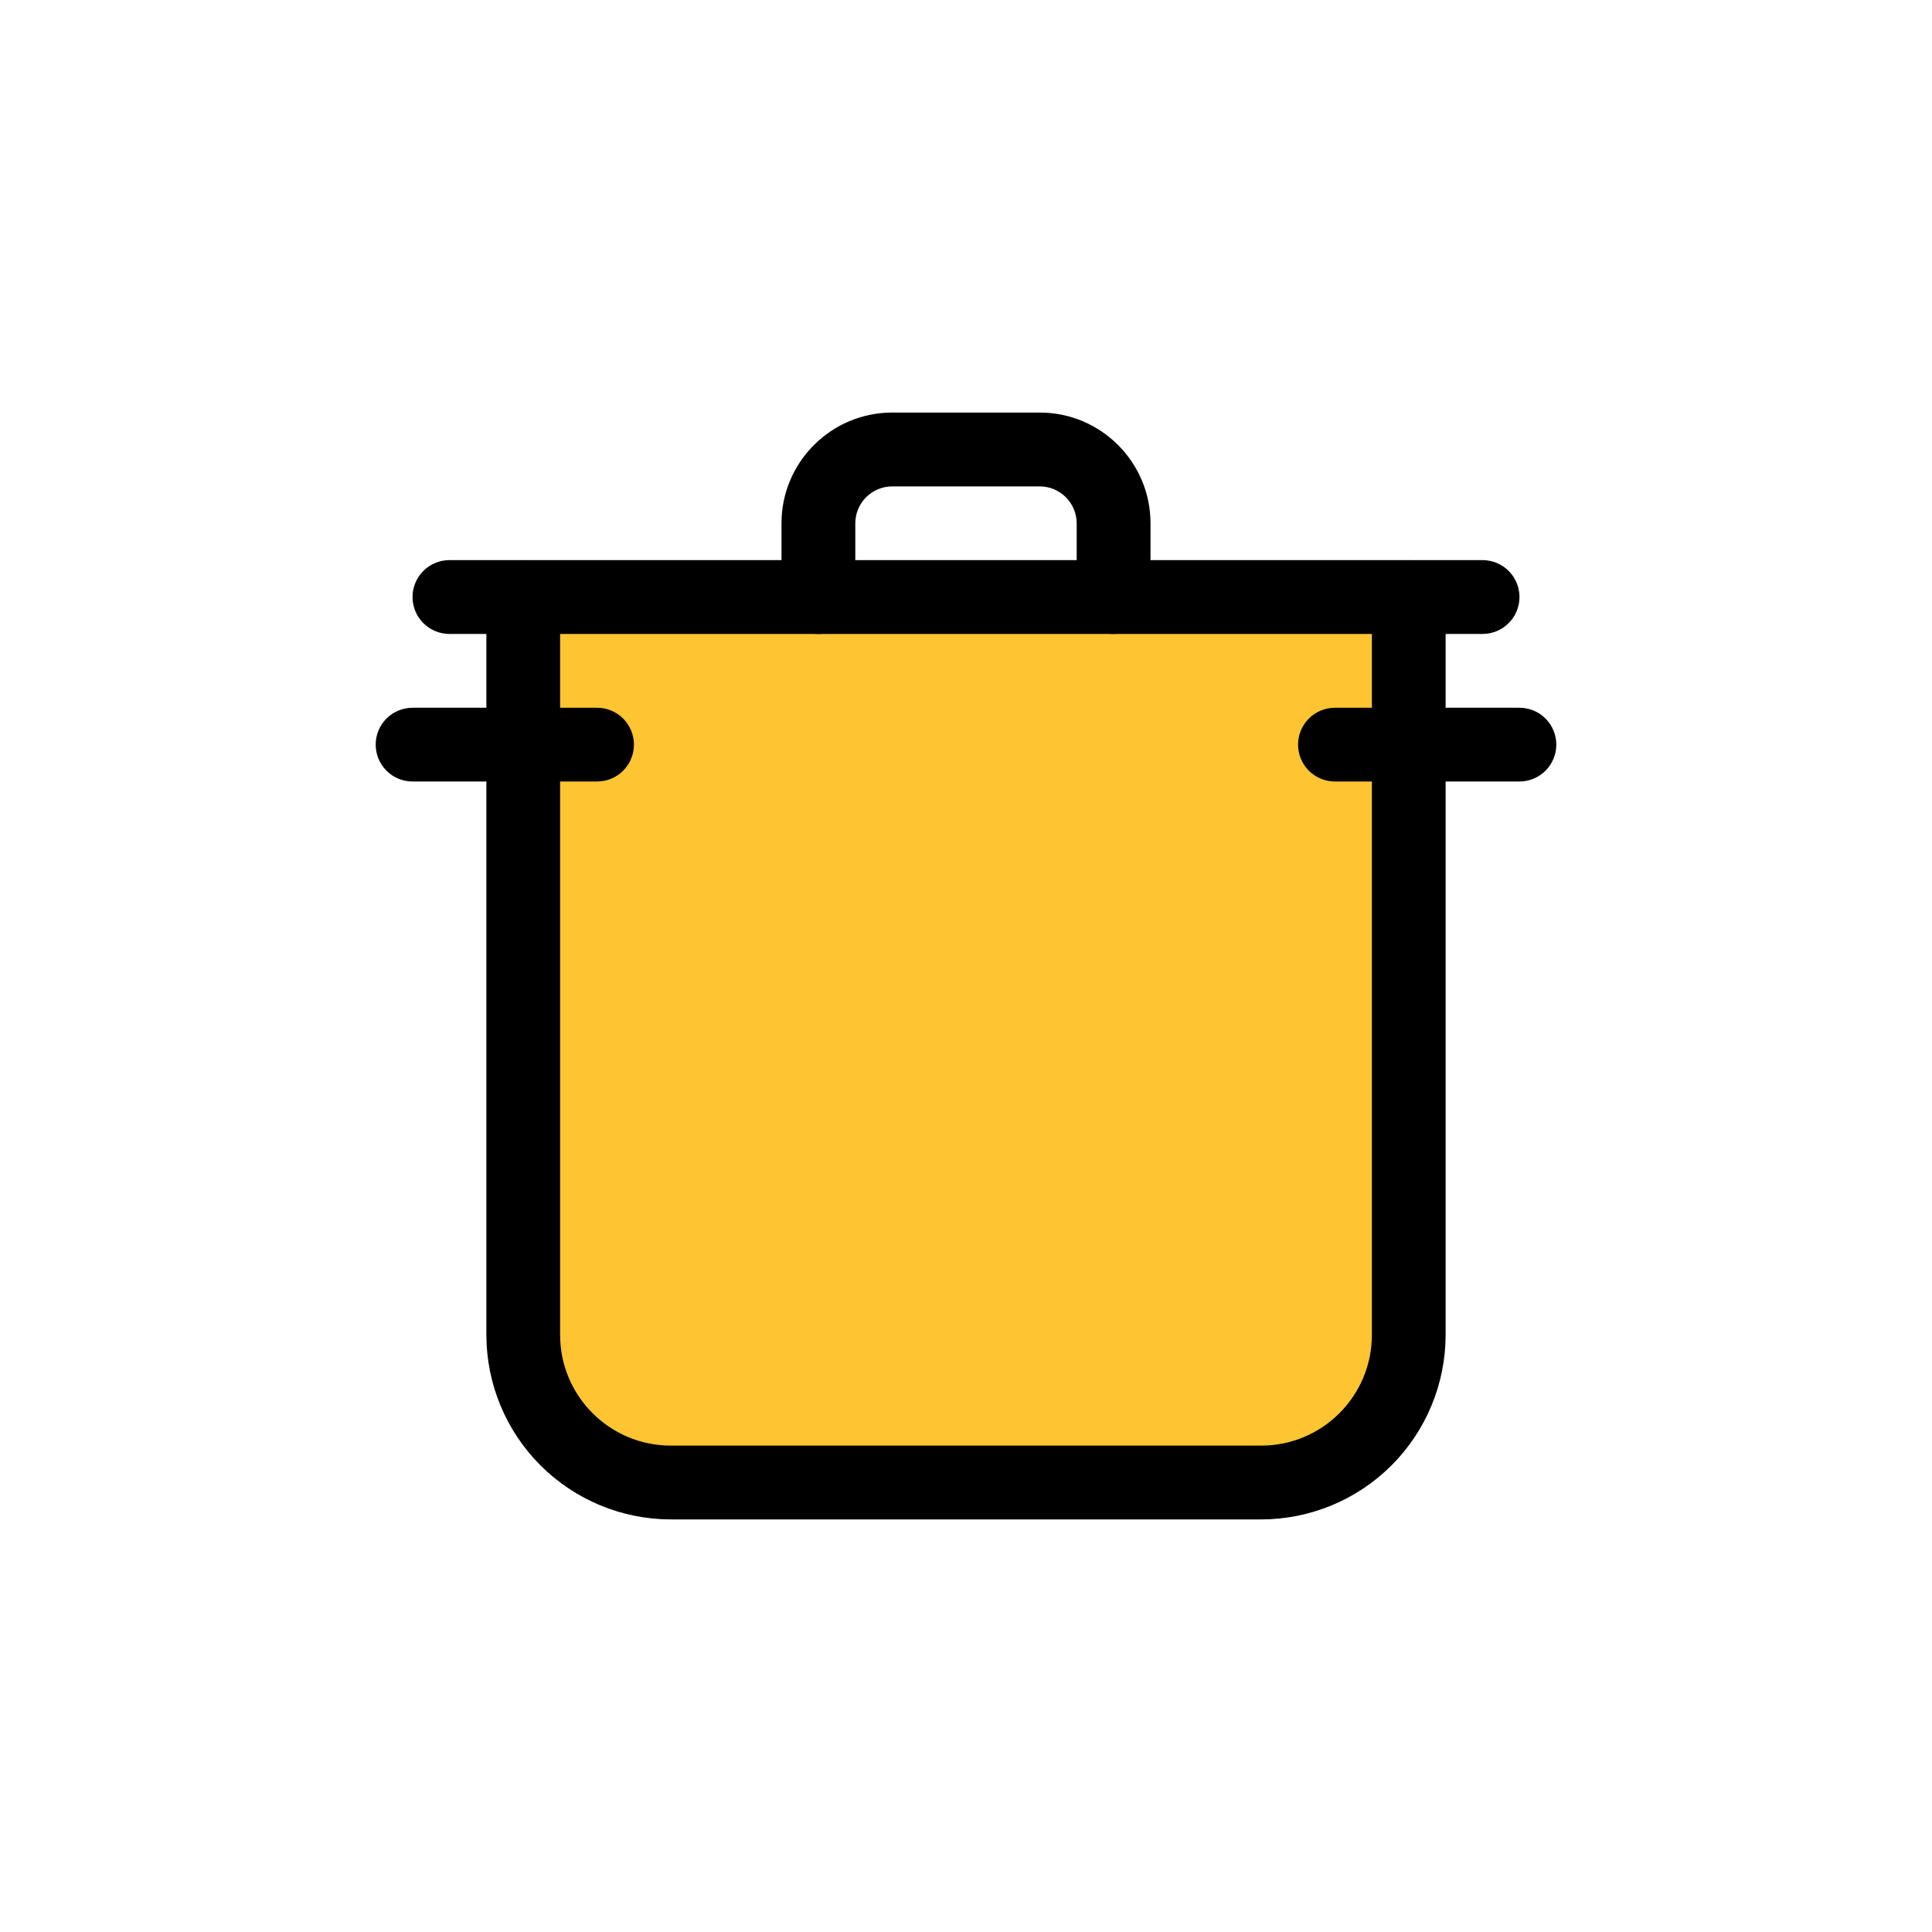
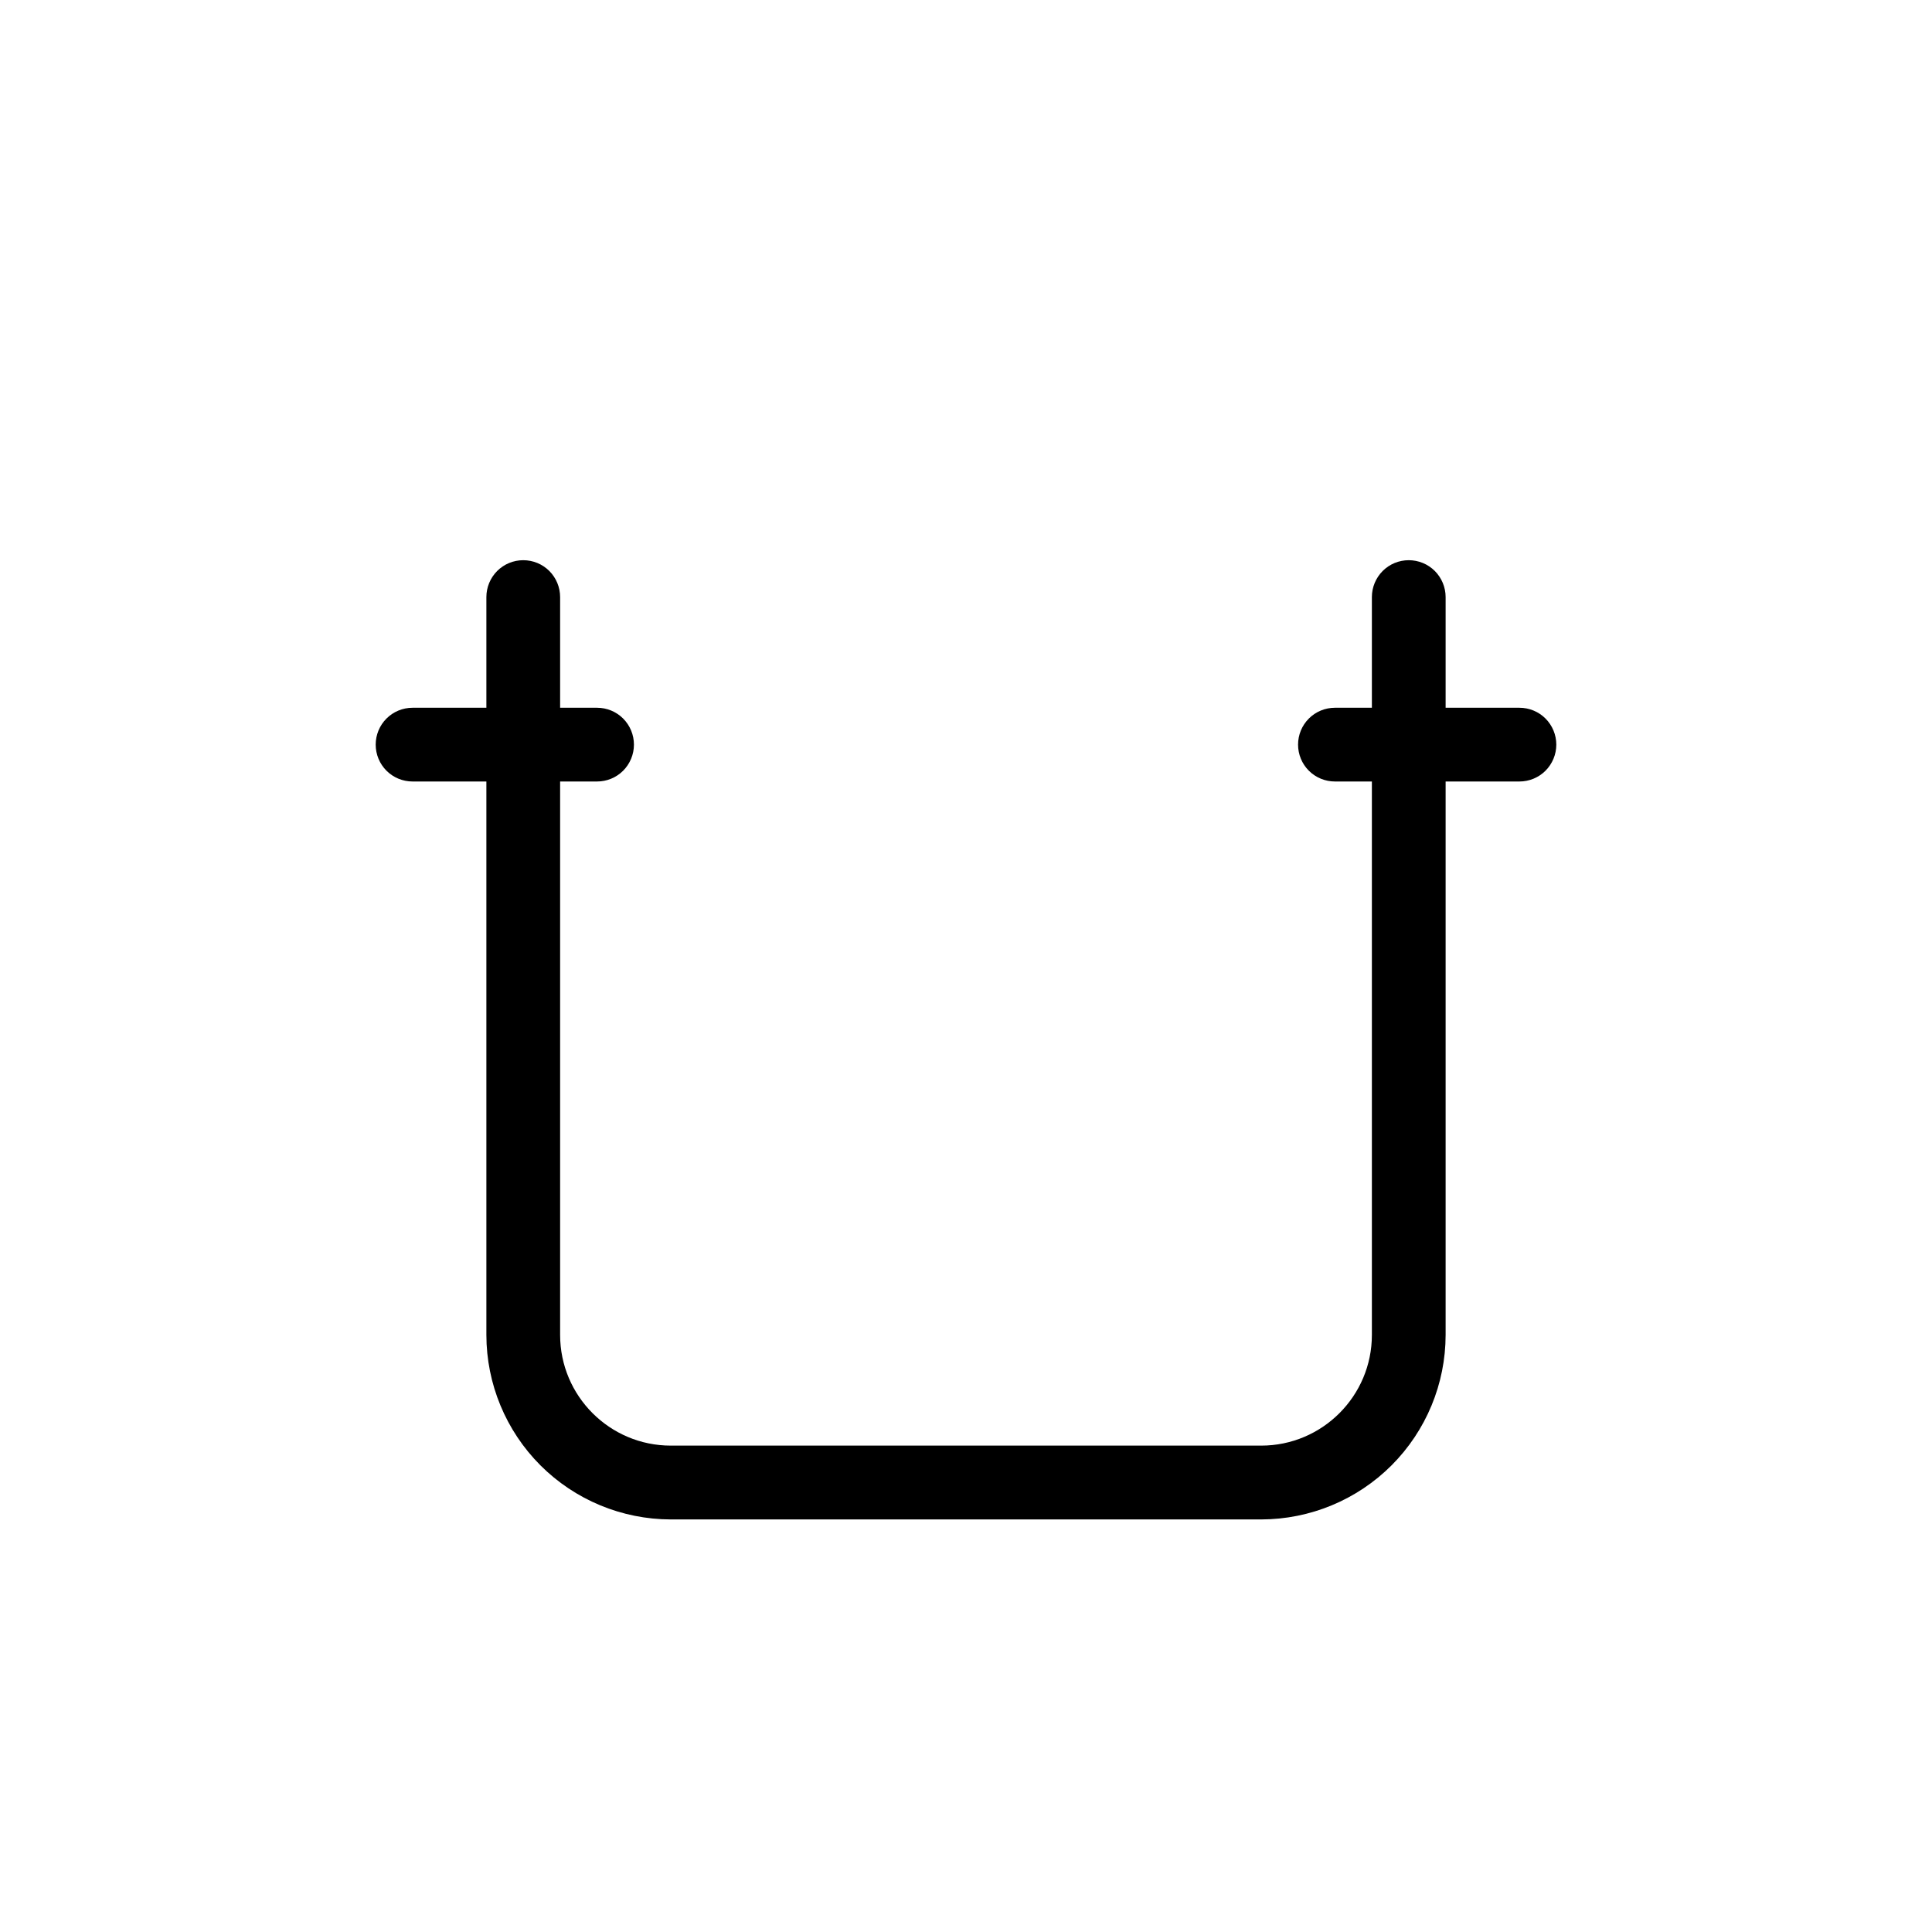
<svg xmlns="http://www.w3.org/2000/svg" width="48" height="48" viewBox="0 0 48 48" fill="none">
-   <path d="M16.666 36.834C15.694 36.833 14.761 36.446 14.074 35.758C13.387 35.071 13.001 34.138 13 33.166V14.834H35V33.166C34.999 34.138 34.612 35.07 33.925 35.758C33.238 36.445 32.306 36.832 31.334 36.834H16.666Z" fill="#FEC532" />
-   <path d="M27.666 15.75C27.423 15.75 27.19 15.653 27.018 15.482C26.846 15.31 26.75 15.077 26.75 14.834V13C26.749 12.757 26.652 12.525 26.481 12.354C26.309 12.182 26.077 12.085 25.834 12.084H22.166C21.923 12.085 21.691 12.181 21.519 12.353C21.347 12.524 21.25 12.757 21.25 13V14.834C21.25 15.077 21.153 15.31 20.981 15.482C20.809 15.654 20.576 15.751 20.333 15.751C20.09 15.751 19.857 15.654 19.685 15.482C19.513 15.31 19.416 15.077 19.416 14.834V13C19.416 11.484 20.65 10.25 22.166 10.25H25.834C27.35 10.25 28.584 11.484 28.584 13V14.834C28.584 14.954 28.56 15.074 28.514 15.185C28.468 15.296 28.4 15.397 28.315 15.482C28.23 15.568 28.128 15.635 28.017 15.681C27.906 15.727 27.787 15.75 27.666 15.75Z" fill="black" />
-   <path d="M36.834 15.75H11.166C11.046 15.75 10.926 15.726 10.815 15.68C10.704 15.634 10.603 15.567 10.518 15.481C10.432 15.396 10.365 15.295 10.319 15.184C10.273 15.073 10.249 14.953 10.249 14.833C10.249 14.713 10.273 14.593 10.319 14.482C10.365 14.371 10.432 14.27 10.518 14.185C10.603 14.099 10.704 14.032 10.815 13.986C10.926 13.94 11.046 13.916 11.166 13.916H36.834C36.954 13.916 37.074 13.94 37.185 13.986C37.296 14.032 37.397 14.099 37.482 14.185C37.568 14.27 37.635 14.371 37.681 14.482C37.727 14.593 37.751 14.713 37.751 14.833C37.751 14.953 37.727 15.073 37.681 15.184C37.635 15.295 37.568 15.396 37.482 15.481C37.397 15.567 37.296 15.634 37.185 15.68C37.074 15.726 36.954 15.75 36.834 15.75Z" fill="black" />
  <path d="M31.334 37.75H16.666C15.451 37.748 14.286 37.265 13.427 36.406C12.568 35.546 12.085 34.381 12.084 33.166V14.834C12.084 14.591 12.181 14.358 12.352 14.186C12.524 14.014 12.757 13.918 13 13.918C13.243 13.918 13.476 14.014 13.648 14.186C13.819 14.358 13.916 14.591 13.916 14.834V33.166C13.916 34.684 15.15 35.916 16.666 35.916H31.334C32.85 35.916 34.084 34.684 34.084 33.166V14.834C34.084 14.591 34.181 14.358 34.352 14.186C34.524 14.014 34.757 13.918 35 13.918C35.243 13.918 35.476 14.014 35.648 14.186C35.819 14.358 35.916 14.591 35.916 14.834V33.166C35.915 34.381 35.432 35.546 34.573 36.406C33.714 37.265 32.549 37.748 31.334 37.75Z" fill="black" />
  <path d="M14.834 19.416H10.25C10.007 19.416 9.774 19.32 9.602 19.148C9.43 18.976 9.334 18.743 9.334 18.5C9.334 18.257 9.43 18.024 9.602 17.852C9.774 17.68 10.007 17.584 10.25 17.584H14.834C15.077 17.584 15.31 17.68 15.482 17.852C15.653 18.024 15.75 18.257 15.75 18.5C15.75 18.743 15.653 18.976 15.482 19.148C15.31 19.32 15.077 19.416 14.834 19.416ZM37.75 19.416H33.166C32.923 19.416 32.69 19.32 32.518 19.148C32.346 18.976 32.25 18.743 32.25 18.5C32.25 18.257 32.346 18.024 32.518 17.852C32.69 17.68 32.923 17.584 33.166 17.584H37.75C37.993 17.584 38.226 17.68 38.398 17.852C38.569 18.024 38.666 18.257 38.666 18.5C38.666 18.743 38.569 18.976 38.398 19.148C38.226 19.32 37.993 19.416 37.75 19.416Z" fill="black" />
</svg>